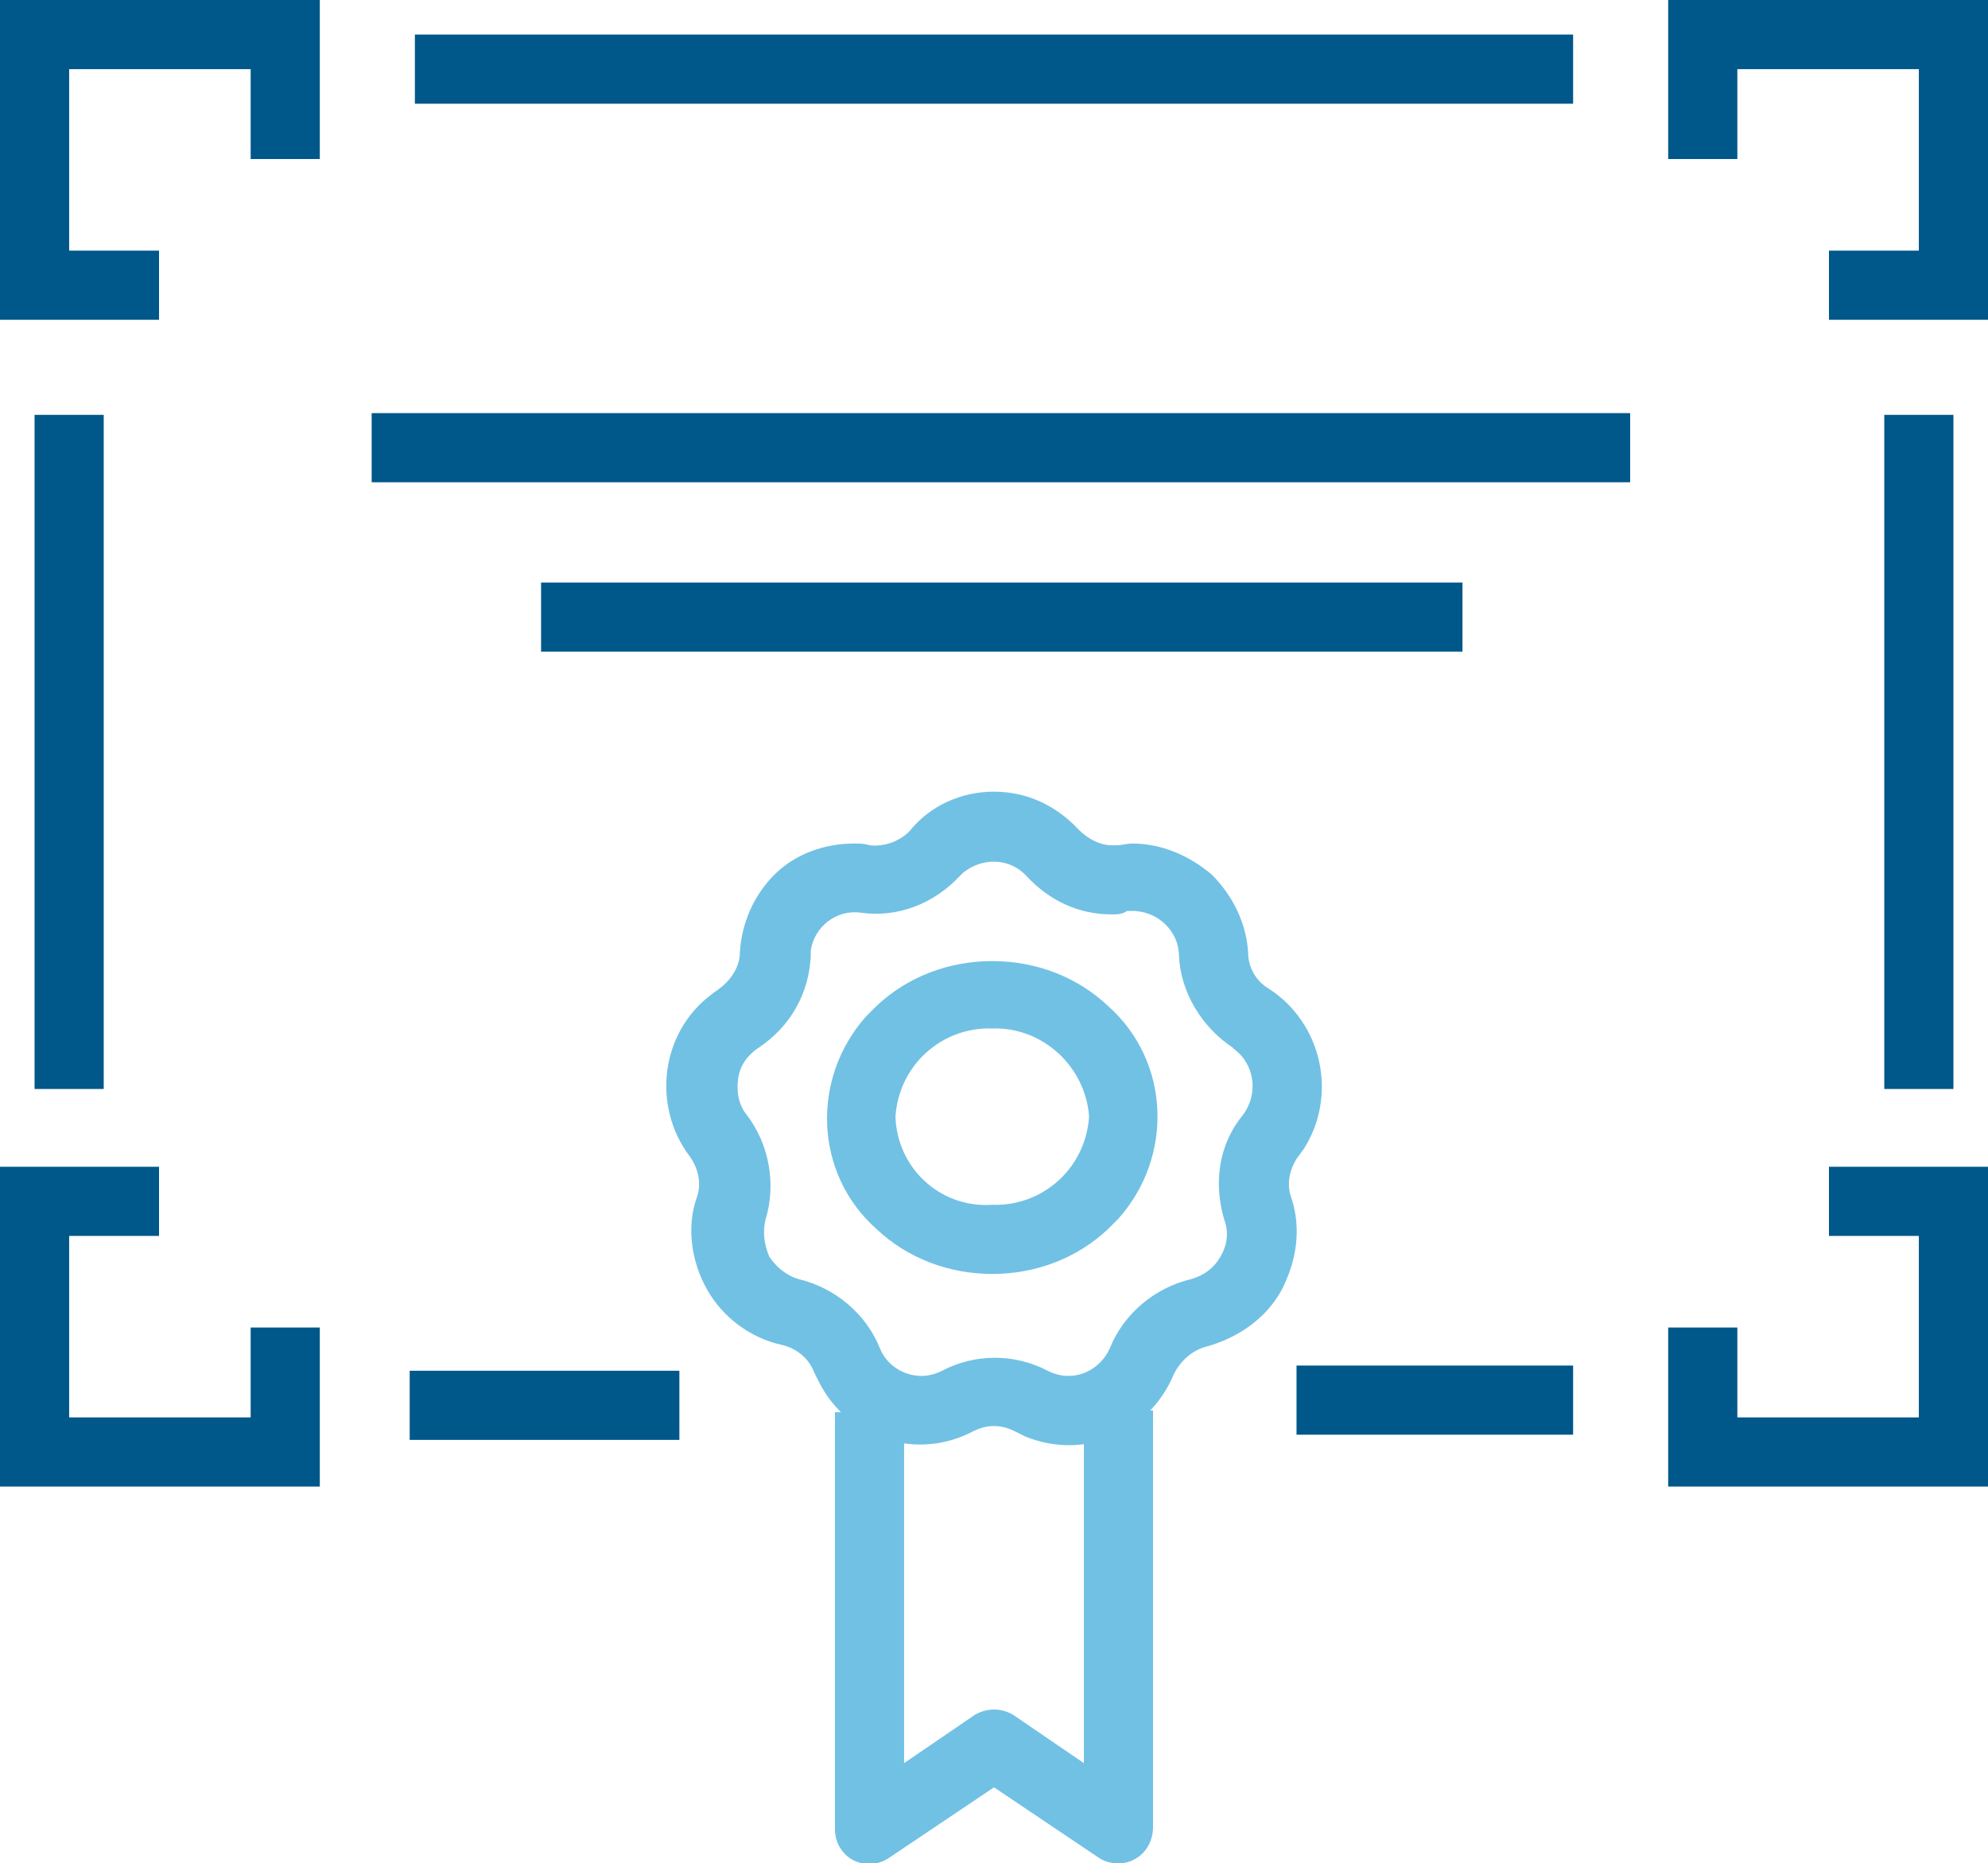
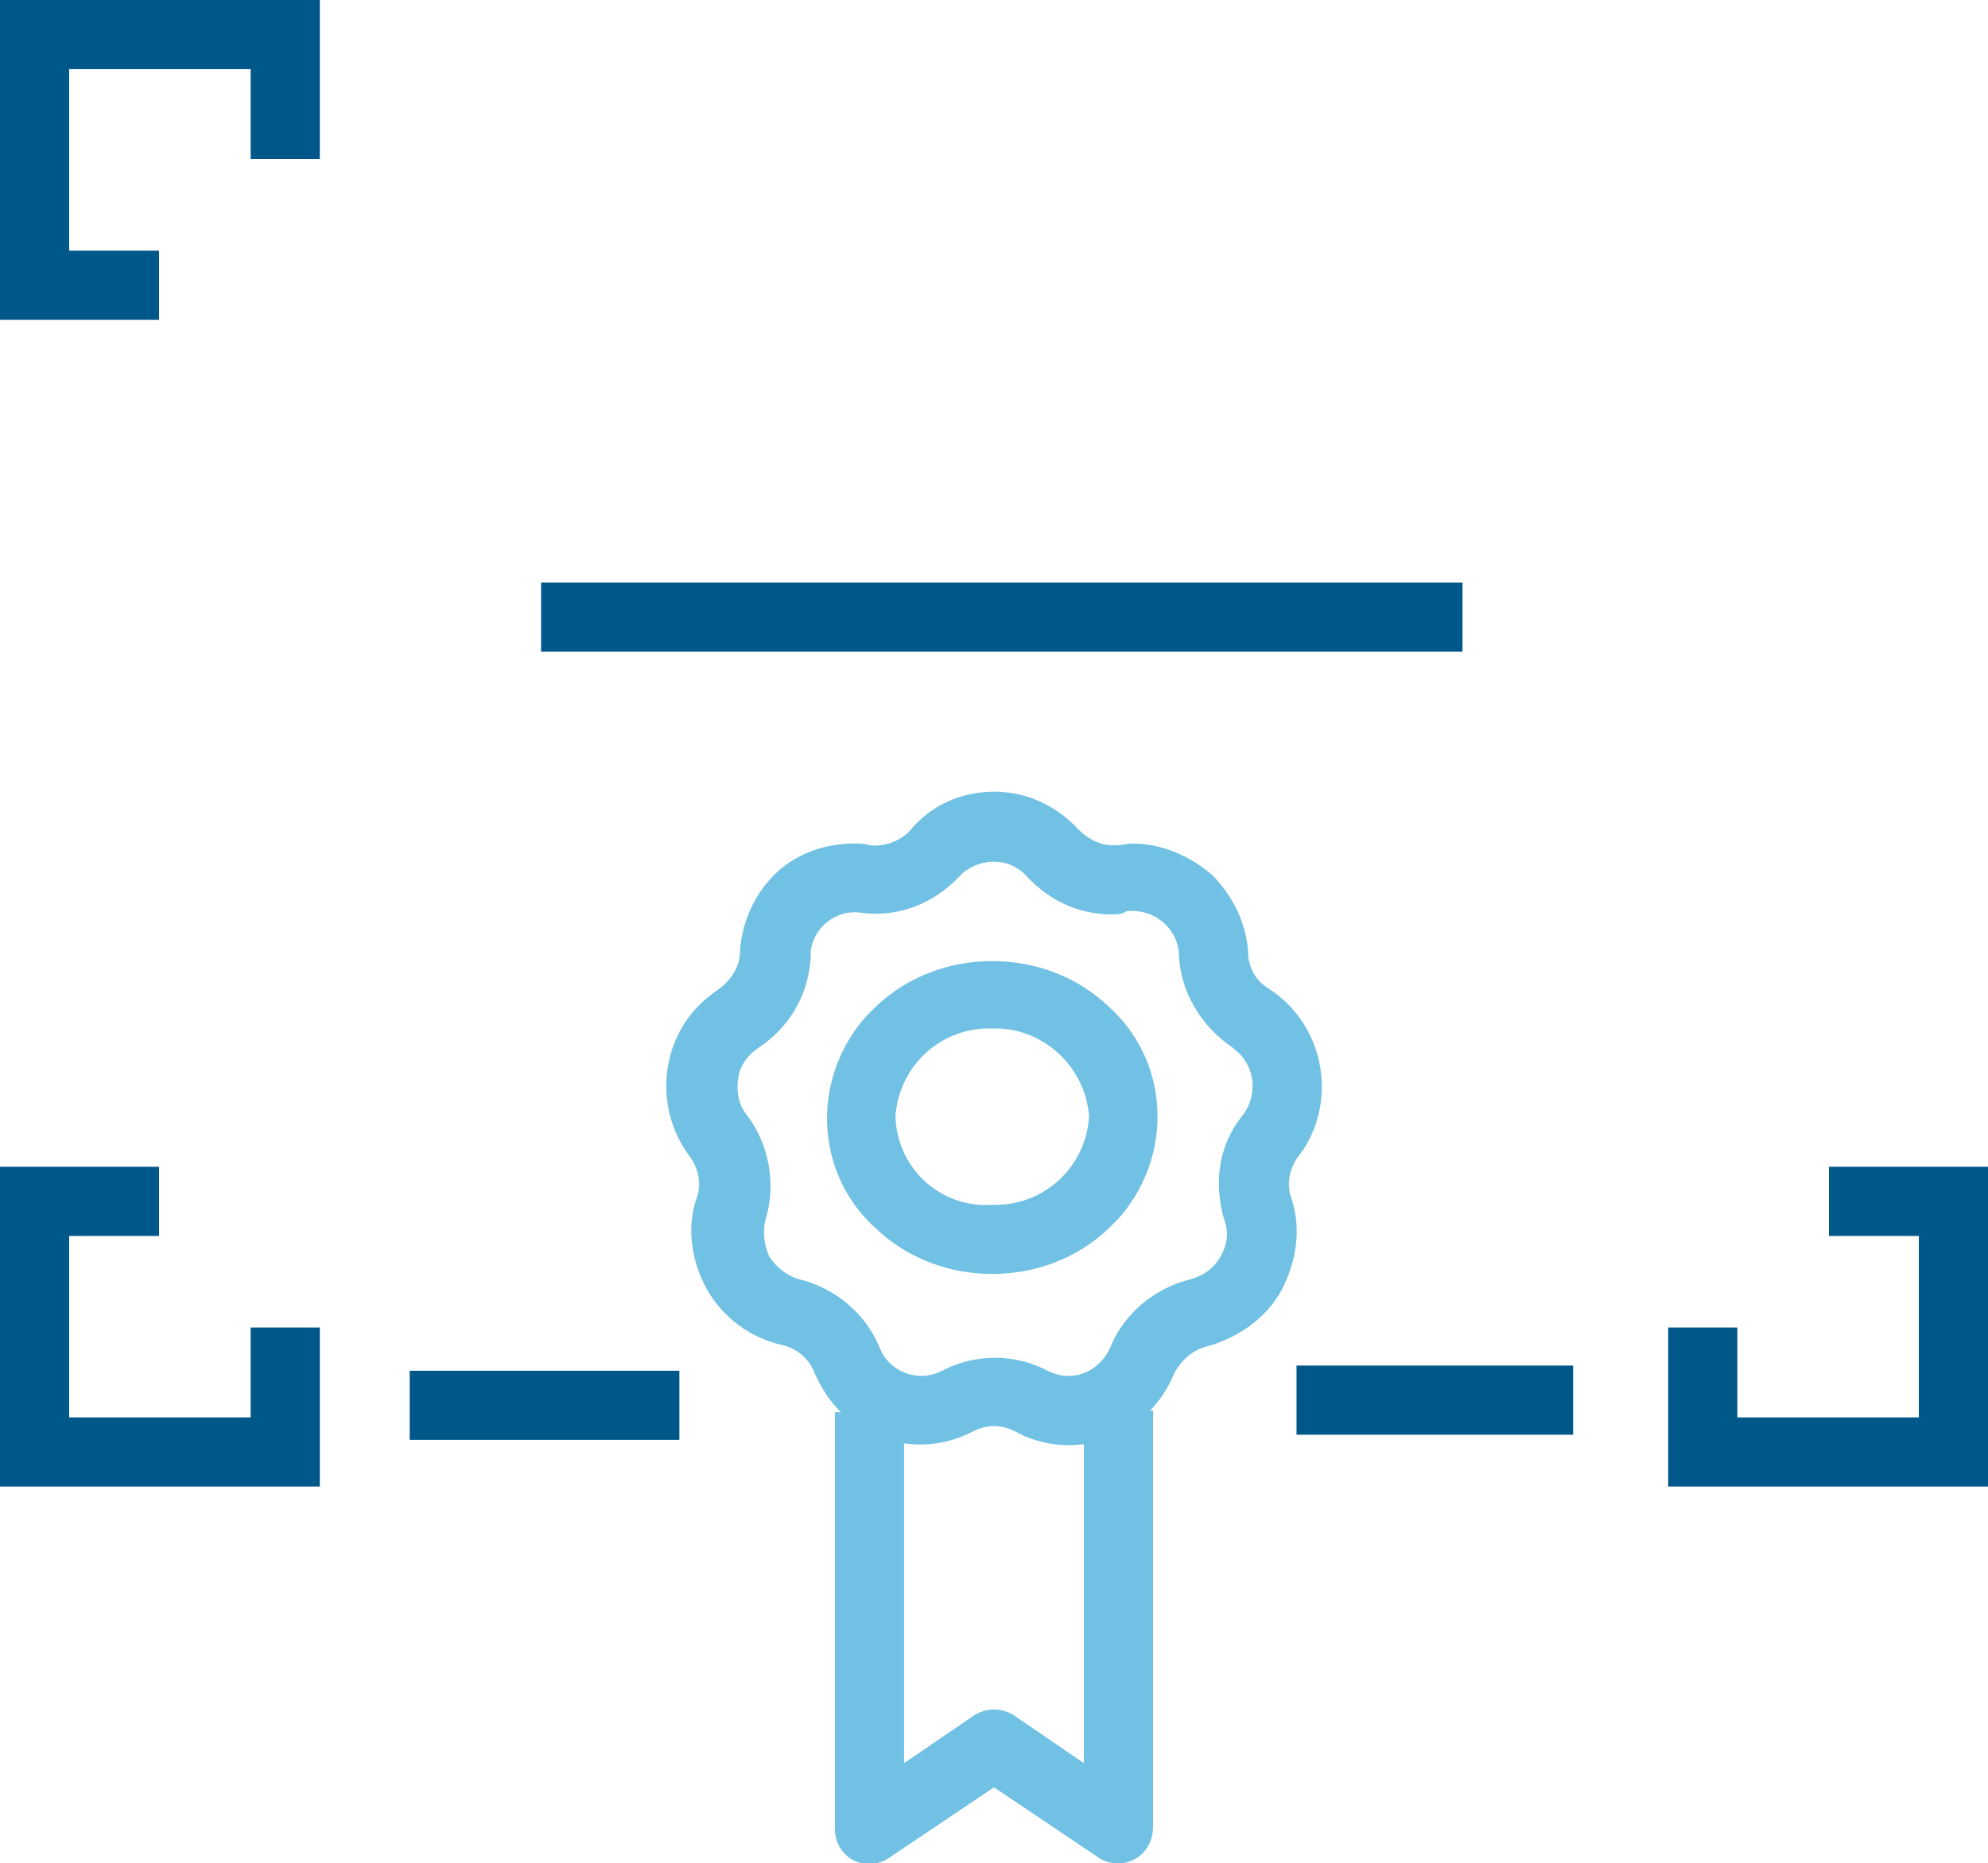
<svg xmlns="http://www.w3.org/2000/svg" version="1.1" id="Layer_1" x="0px" y="0px" viewBox="0 0 115 107.8" style="enable-background:new 0 0 115 107.8;" xml:space="preserve">
  <style type="text/css">
	.st0{fill:#00578A;}
	.st1{fill:#71C1E4;}
</style>
  <g id="icon-platform-certifications" transform="translate(-47 -50)">
    <path id="Path_3" class="st0" d="M56.2,68.5H47V50h18.5v9.2h-4V54H51v10.5h5.2V68.5z" />
-     <path id="Path_4" class="st0" d="M162,68.5h-9.2v-4h5.2V54h-10.5v5.2h-4V50H162V68.5z" />
-     <path id="Line_2" class="st0" d="M138,56H71v-4h67V56z" />
    <path id="Path_5" class="st0" d="M65.5,136H47v-18.5h9.2v4H51V132h10.5v-5.2h4V136z" />
    <path id="Path_6" class="st0" d="M162,136h-18.5v-9.2h4v5.2H158v-10.5h-5.2v-4h9.2V136z" />
    <path id="Path_25" class="st0" d="M86.3,133.3H70.7v-4h15.6V133.3z" />
    <path id="Line_4" class="st0" d="M138,133h-16v-4h16V133z" />
-     <path id="Line_5" class="st0" d="M53,113h-4V74h4V113z" />
-     <path id="Line_6" class="st0" d="M160,113h-4V74h4V113z" />
    <path id="Path_7" class="st1" d="M111.7,157.8c-0.4,0-0.8-0.1-1.1-0.3l-6.1-4.1l-6.1,4.1c-0.9,0.6-2.2,0.4-2.8-0.6   c-0.2-0.3-0.3-0.7-0.3-1.1v-24.1h4V152l4.1-2.8c0.7-0.4,1.5-0.4,2.2,0l4.1,2.8v-20.4h4v24.1C113.7,156.9,112.8,157.8,111.7,157.8   L111.7,157.8z" />
-     <path id="Line_7" class="st0" d="M141.3,77.9H68.5v-4h72.8V77.9z" />
    <path id="Line_8" class="st0" d="M131.6,87.7H78.3v-4h53.3V87.7z" />
    <path id="Path_8" class="st1" d="M104.5,95.8c1.9,0,3.6,0.8,4.9,2.2c0.5,0.5,1.2,0.9,1.9,0.9c0.1,0,0.2,0,0.3,0   c0.3,0,0.6-0.1,0.9-0.1c1.7,0,3.3,0.7,4.6,1.8c1.2,1.2,2,2.8,2.1,4.5c0,0.9,0.5,1.7,1.2,2.1c3.1,2,4,6.2,2,9.3   c-0.1,0.1-0.2,0.3-0.3,0.4c-0.5,0.7-0.7,1.6-0.4,2.4c0.6,1.8,0.3,3.7-0.6,5.4c-0.9,1.6-2.5,2.7-4.3,3.2c-0.8,0.2-1.5,0.8-1.9,1.6   c-1.4,3.4-5.2,5-8.6,3.6c-0.2-0.1-0.4-0.2-0.6-0.3c-0.8-0.4-1.6-0.4-2.4,0c-3.2,1.7-7.2,0.5-8.9-2.8c-0.1-0.2-0.2-0.4-0.3-0.6   c-0.3-0.8-1-1.4-1.9-1.6c-1.8-0.4-3.4-1.6-4.3-3.2c-0.9-1.6-1.2-3.6-0.6-5.3c0.3-0.8,0.1-1.7-0.4-2.4c-2.2-2.9-1.7-7.2,1.3-9.4   c0.1-0.1,0.3-0.2,0.4-0.3c0.7-0.5,1.2-1.3,1.2-2.1c0.1-1.7,0.8-3.3,2-4.5c1.2-1.2,2.9-1.8,4.6-1.8c0.3,0,0.6,0,0.9,0.1   c0.8,0.1,1.7-0.2,2.3-0.8C100.8,96.6,102.6,95.8,104.5,95.8z M111.3,102.9c-1.9,0-3.6-0.8-4.9-2.2c-1-1.1-2.6-1.1-3.7-0.2   c-0.1,0.1-0.1,0.1-0.2,0.2c-1.5,1.6-3.6,2.4-5.7,2.1c-1.4-0.2-2.7,0.8-2.9,2.2c0,0.1,0,0.2,0,0.3c-0.1,2.2-1.2,4.1-3,5.3   c-0.6,0.4-1.1,1-1.2,1.8c-0.1,0.7,0,1.5,0.5,2.1c1.3,1.7,1.7,4,1.1,6c-0.2,0.7-0.1,1.5,0.2,2.2c0.4,0.6,1,1.1,1.7,1.3   c2.1,0.5,3.9,2,4.7,4c0.4,1,1.4,1.6,2.4,1.6c0.4,0,0.8-0.1,1.2-0.3c1.9-1,4.2-1,6.1,0c0.4,0.2,0.8,0.3,1.2,0.3c1.1,0,2-0.7,2.4-1.6   c0.8-2,2.6-3.5,4.7-4c0.7-0.2,1.3-0.6,1.7-1.3c0.4-0.7,0.5-1.4,0.2-2.2c-0.6-2.1-0.3-4.3,1.1-6c0.9-1.2,0.7-2.9-0.5-3.8   c0,0-0.1-0.1-0.1-0.1c-1.8-1.2-3-3.2-3.1-5.3c0-1.4-1.2-2.6-2.7-2.6c-0.1,0-0.2,0-0.3,0C111.9,102.9,111.6,102.9,111.3,102.9z" />
    <path id="Ellipse_1" class="st1" d="M104.4,105.6c2.5,0,4.9,0.9,6.7,2.6c3.6,3.2,3.8,8.7,0.6,12.3c-0.2,0.2-0.4,0.4-0.6,0.6   c-1.8,1.7-4.2,2.6-6.7,2.6c-2.5,0-4.9-0.9-6.7-2.6c-3.6-3.2-3.8-8.7-0.6-12.3c0.2-0.2,0.4-0.4,0.6-0.6   C99.5,106.5,101.9,105.6,104.4,105.6z M104.4,119.7c2.9,0.1,5.4-2.1,5.6-5.1c-0.2-2.9-2.7-5.2-5.6-5.1c-2.9-0.1-5.4,2.1-5.6,5.1   C98.9,117.6,101.4,119.9,104.4,119.7z" />
  </g>
</svg>